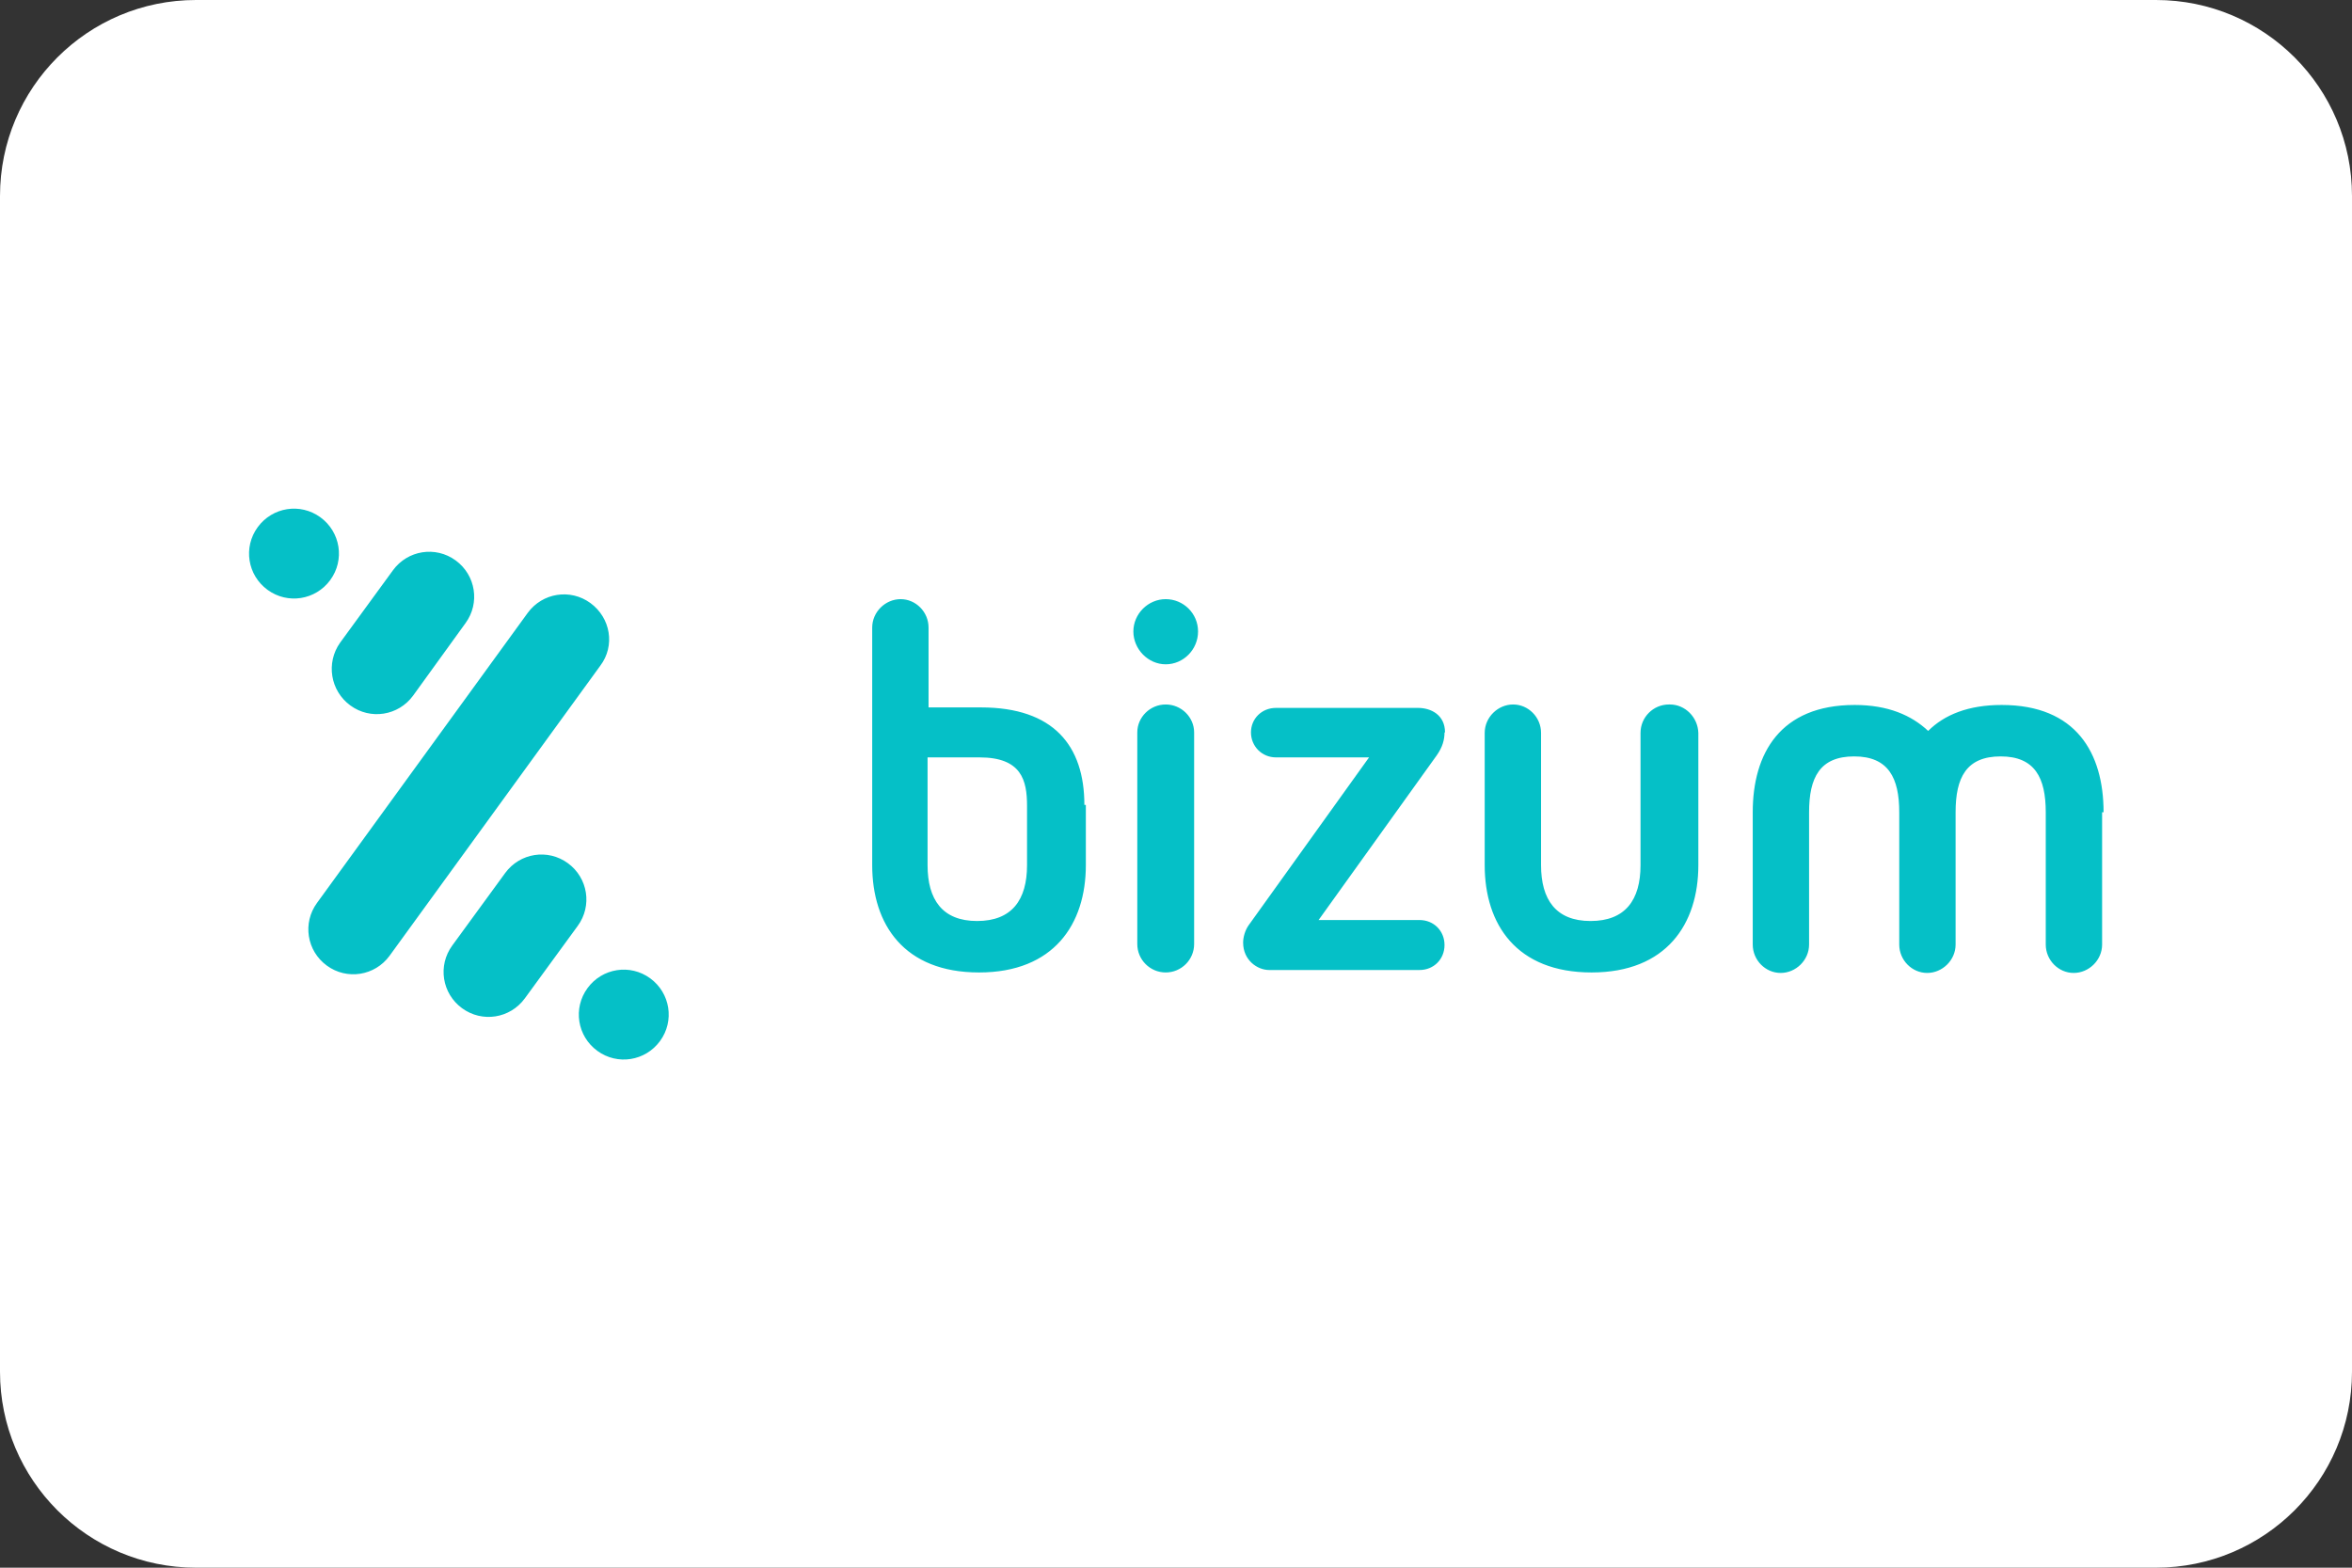
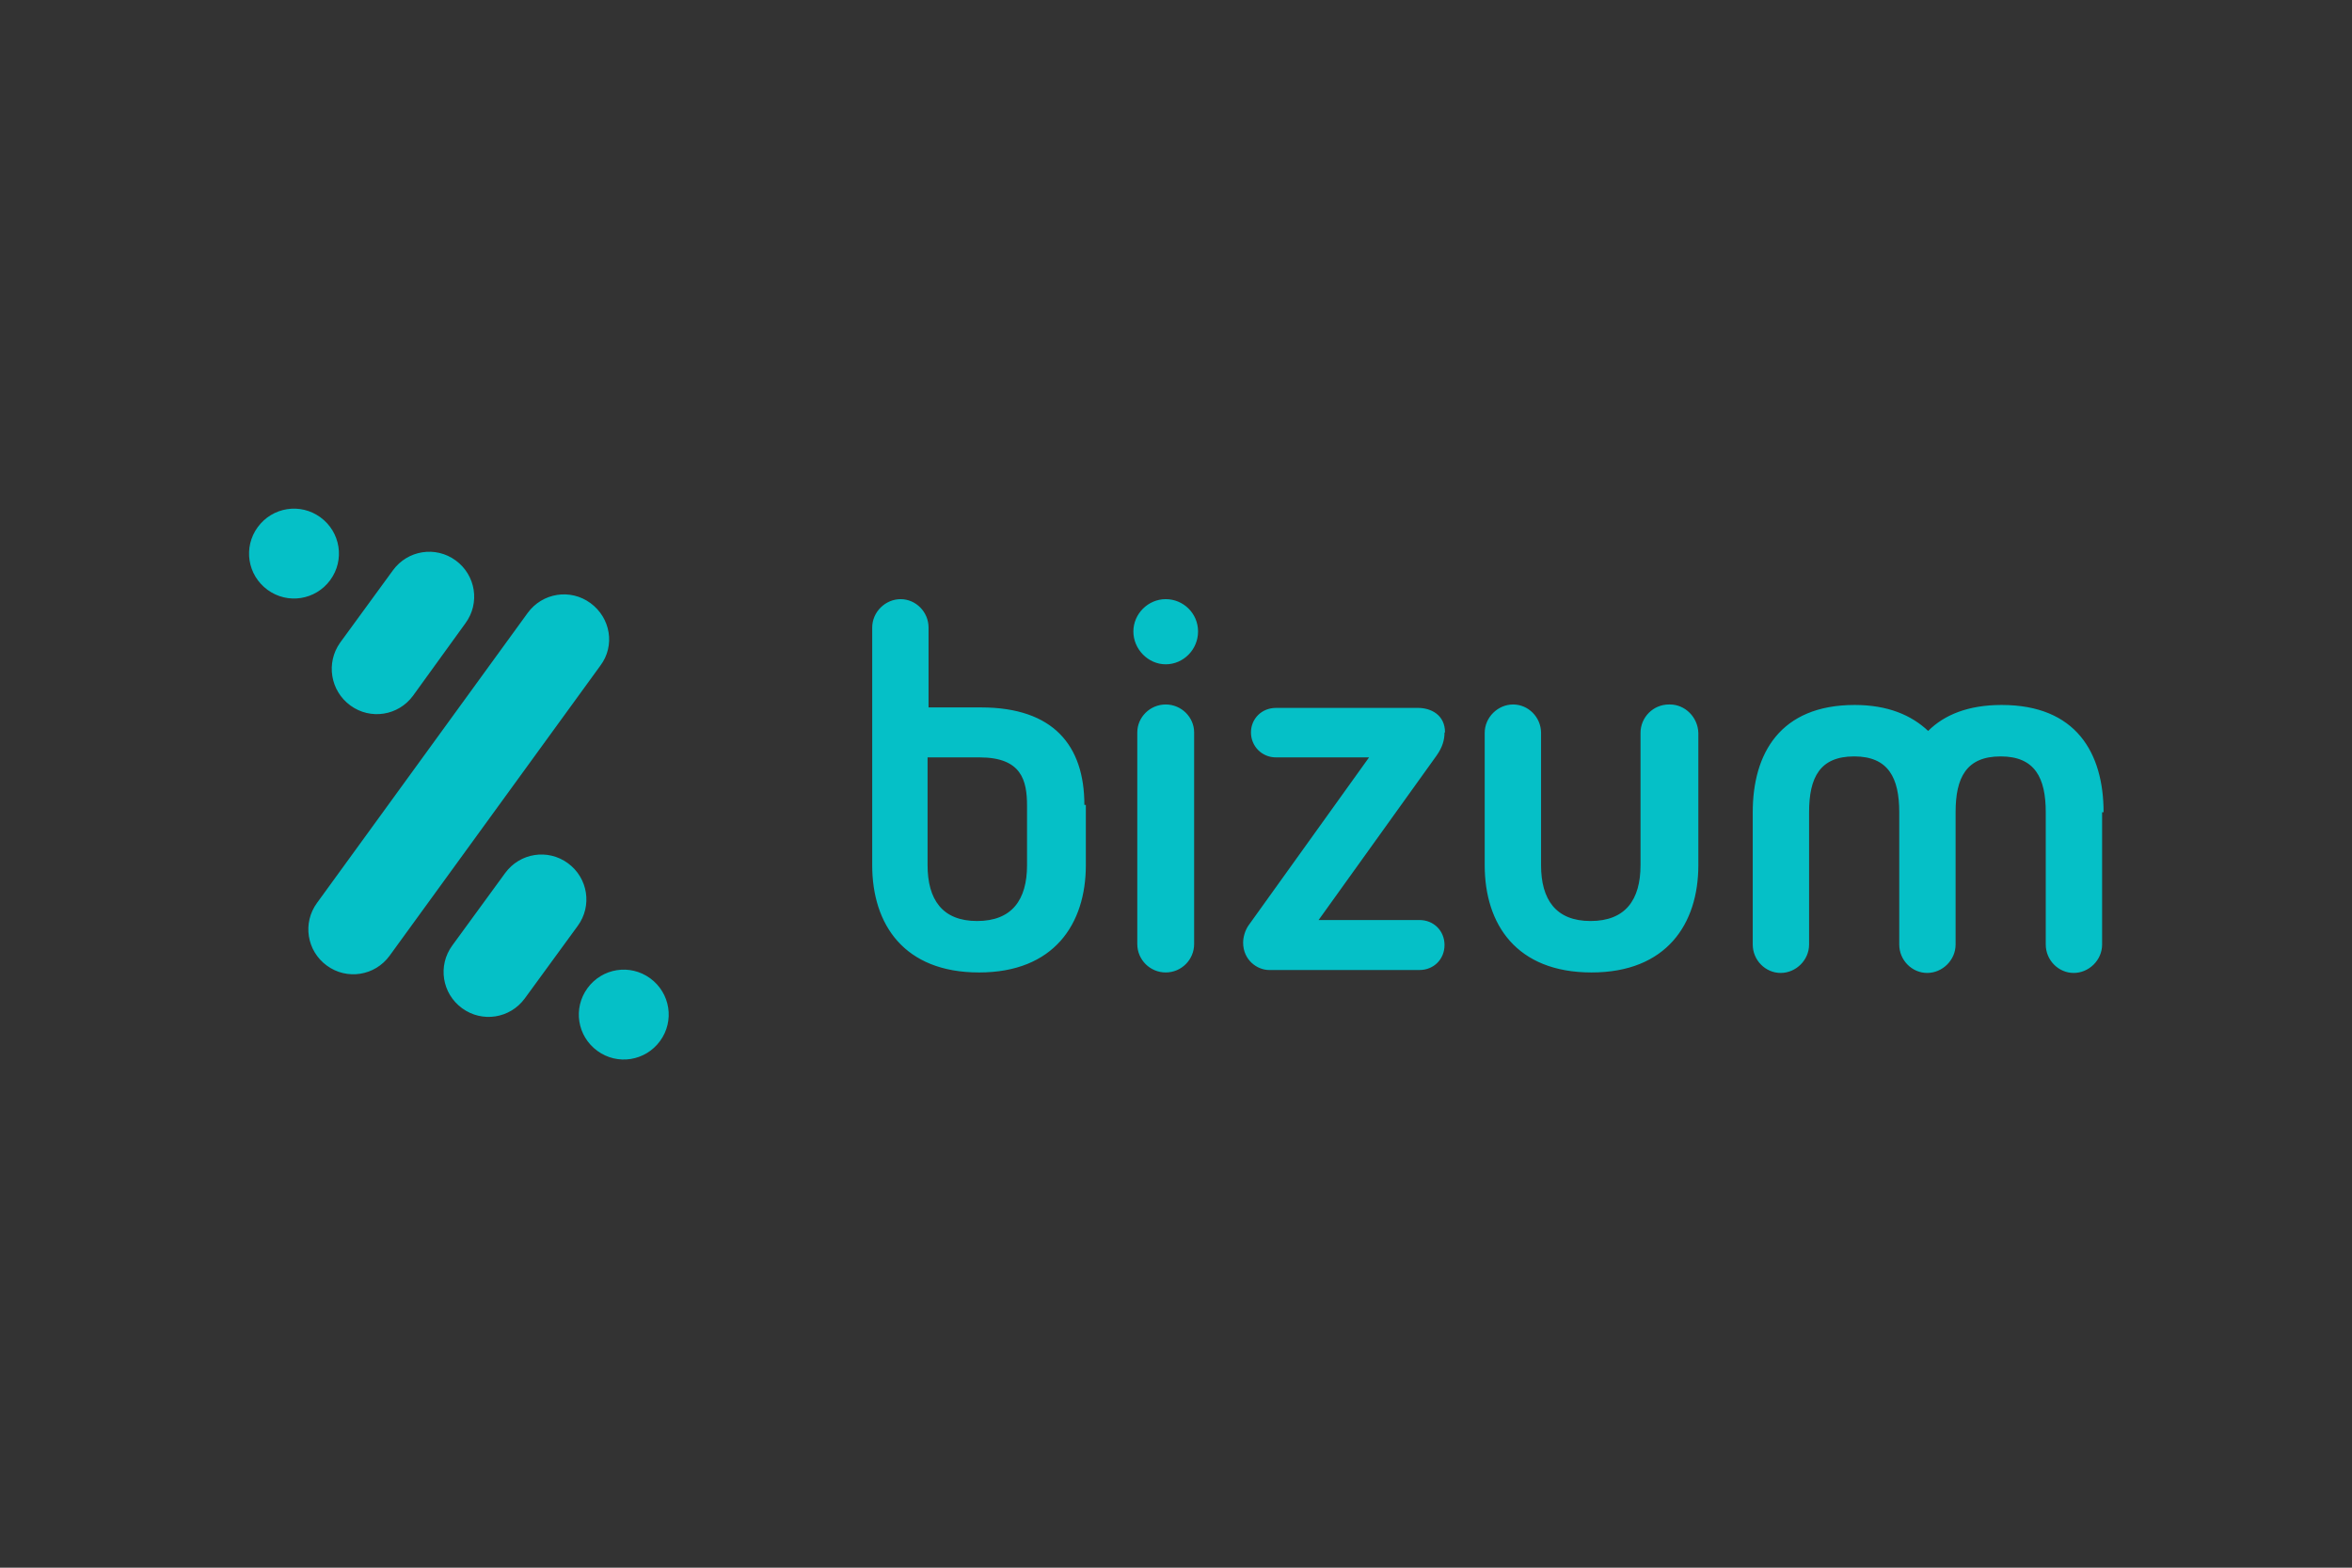
<svg xmlns="http://www.w3.org/2000/svg" id="Capa_1" viewBox="0 0 48 32">
  <rect x="0" y="0" width="48" height="32" fill="#333333" stroke="none" />
  <defs>
    <style>.cls-1{fill:#fff;}.cls-2{fill:#05c0c7;fill-rule:evenodd;}</style>
  </defs>
-   <path class="cls-1" d="m44,0H4C1.79,0,0,1.79,0,4c0,0,0,0,0,0v24C0,30.21,1.79,32,4,32h40c2.21,0,4-1.79,4-4h0V4C48,1.79,46.21,0,44,0c0,0,0,0,0,0" />
  <path class="cls-2" d="m23.79,14.38c-.32,0-.58.26-.58.57v4.32c0,.32.26.58.58.58s.58-.26.58-.58v-4.32c0-.31-.26-.57-.58-.57Zm0-2.15c-.36,0-.66.3-.66.66s.3.67.66.67.66-.3.66-.67-.3-.66-.66-.66Zm5.7,2.72c0-.36-.29-.5-.55-.5h-2.9c-.29,0-.51.22-.51.5s.22.51.51.51h1.9l-2.46,3.43c-.07.1-.11.24-.11.35,0,.36.29.56.53.56h3.07c.29,0,.51-.22.51-.51s-.22-.51-.51-.51h-2.06l2.41-3.36c.12-.17.16-.32.16-.47Zm-8.53,2.71c0,.71-.31,1.14-1.02,1.14s-1.01-.44-1.01-1.14v-2.2h1.06c.86,0,.97.47.97.99,0,0,0,1.21,0,1.21Zm1.17-1.23c0-1.21-.63-1.99-2.11-1.99h-1.07v-1.63c0-.32-.26-.58-.57-.58s-.58.26-.58.58v4.85c0,1.21.65,2.19,2.18,2.19s2.18-.99,2.18-2.19v-1.23h-.01Zm11.93-2.05c-.32,0-.58.26-.58.58v2.7c0,.71-.31,1.14-1.02,1.14s-1.01-.44-1.01-1.14v-2.7c0-.32-.26-.58-.57-.58s-.58.26-.58.58v2.7c0,1.21.65,2.19,2.18,2.19s2.18-.99,2.18-2.19v-2.7c-.01-.32-.27-.58-.58-.58Zm8.87,2.2c0-1.21-.56-2.19-2.08-2.19-.68,0-1.17.2-1.5.53-.34-.32-.82-.53-1.5-.53-1.52,0-2.08.99-2.08,2.19v2.7c0,.32.26.58.57.58s.58-.26.58-.58v-2.7c0-.71.22-1.14.92-1.14s.92.44.92,1.14v2.7c0,.32.26.58.57.58s.58-.26.58-.58v-2.7c0-.71.22-1.14.92-1.14s.92.44.92,1.14v2.7c0,.32.26.58.57.58s.58-.26.58-.58v-2.7ZM7.15,14.4c.41.3.98.21,1.28-.2l1.07-1.48c.3-.41.21-.98-.2-1.28-.41-.3-.98-.21-1.28.2l-1.08,1.48c-.29.41-.2.98.21,1.28Zm4.9-2.09c-.41-.3-.98-.21-1.28.2l-4.3,5.92c-.3.41-.21.98.2,1.28.41.3.98.21,1.28-.2l4.3-5.92c.31-.41.21-.98-.2-1.28Zm-5.31-.47c.3-.41.21-.98-.2-1.28-.41-.3-.98-.21-1.28.2-.3.41-.21.98.2,1.28.41.3.98.21,1.28-.2Zm6.53,8.13c-.41-.3-.98-.21-1.28.2-.3.41-.21.98.2,1.28.41.3.98.21,1.28-.2.3-.41.21-.98-.2-1.28Zm-1.68-2.35c-.41-.3-.98-.21-1.28.2l-1.08,1.48c-.3.41-.21.98.2,1.28.41.3.98.21,1.28-.2l1.08-1.48c.3-.41.21-.98-.2-1.28Z" />
</svg>